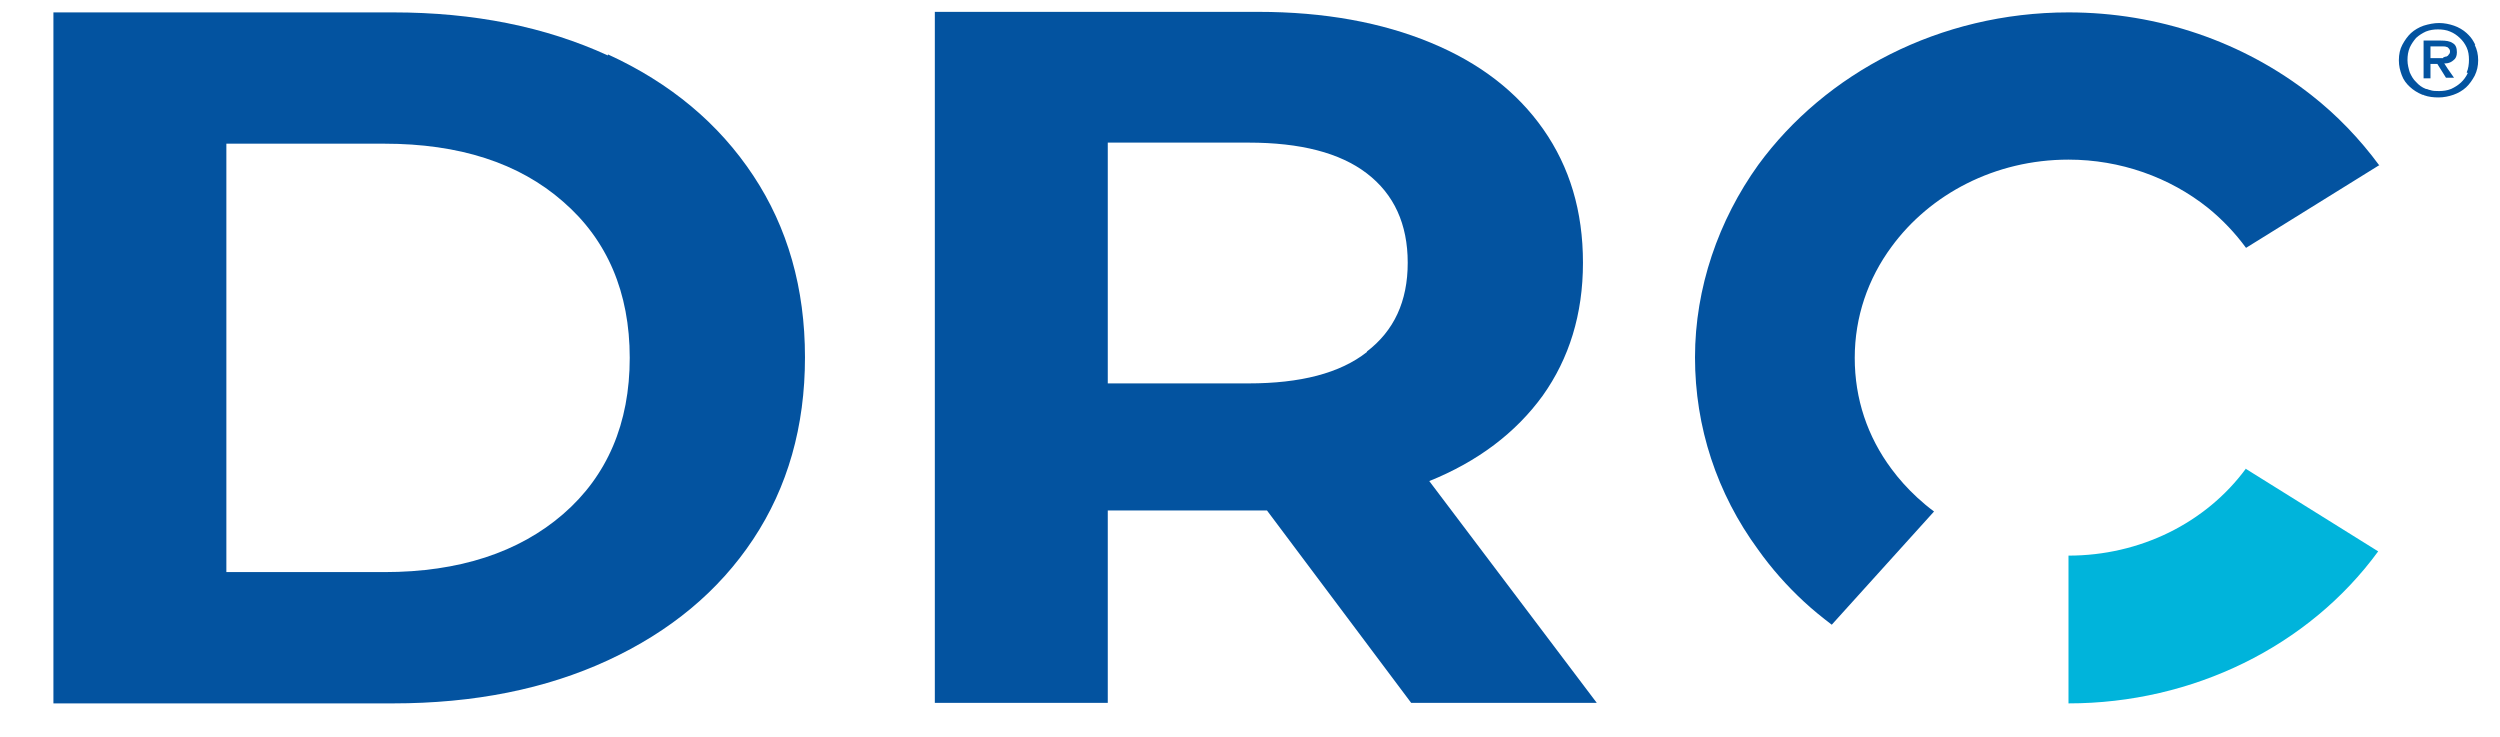
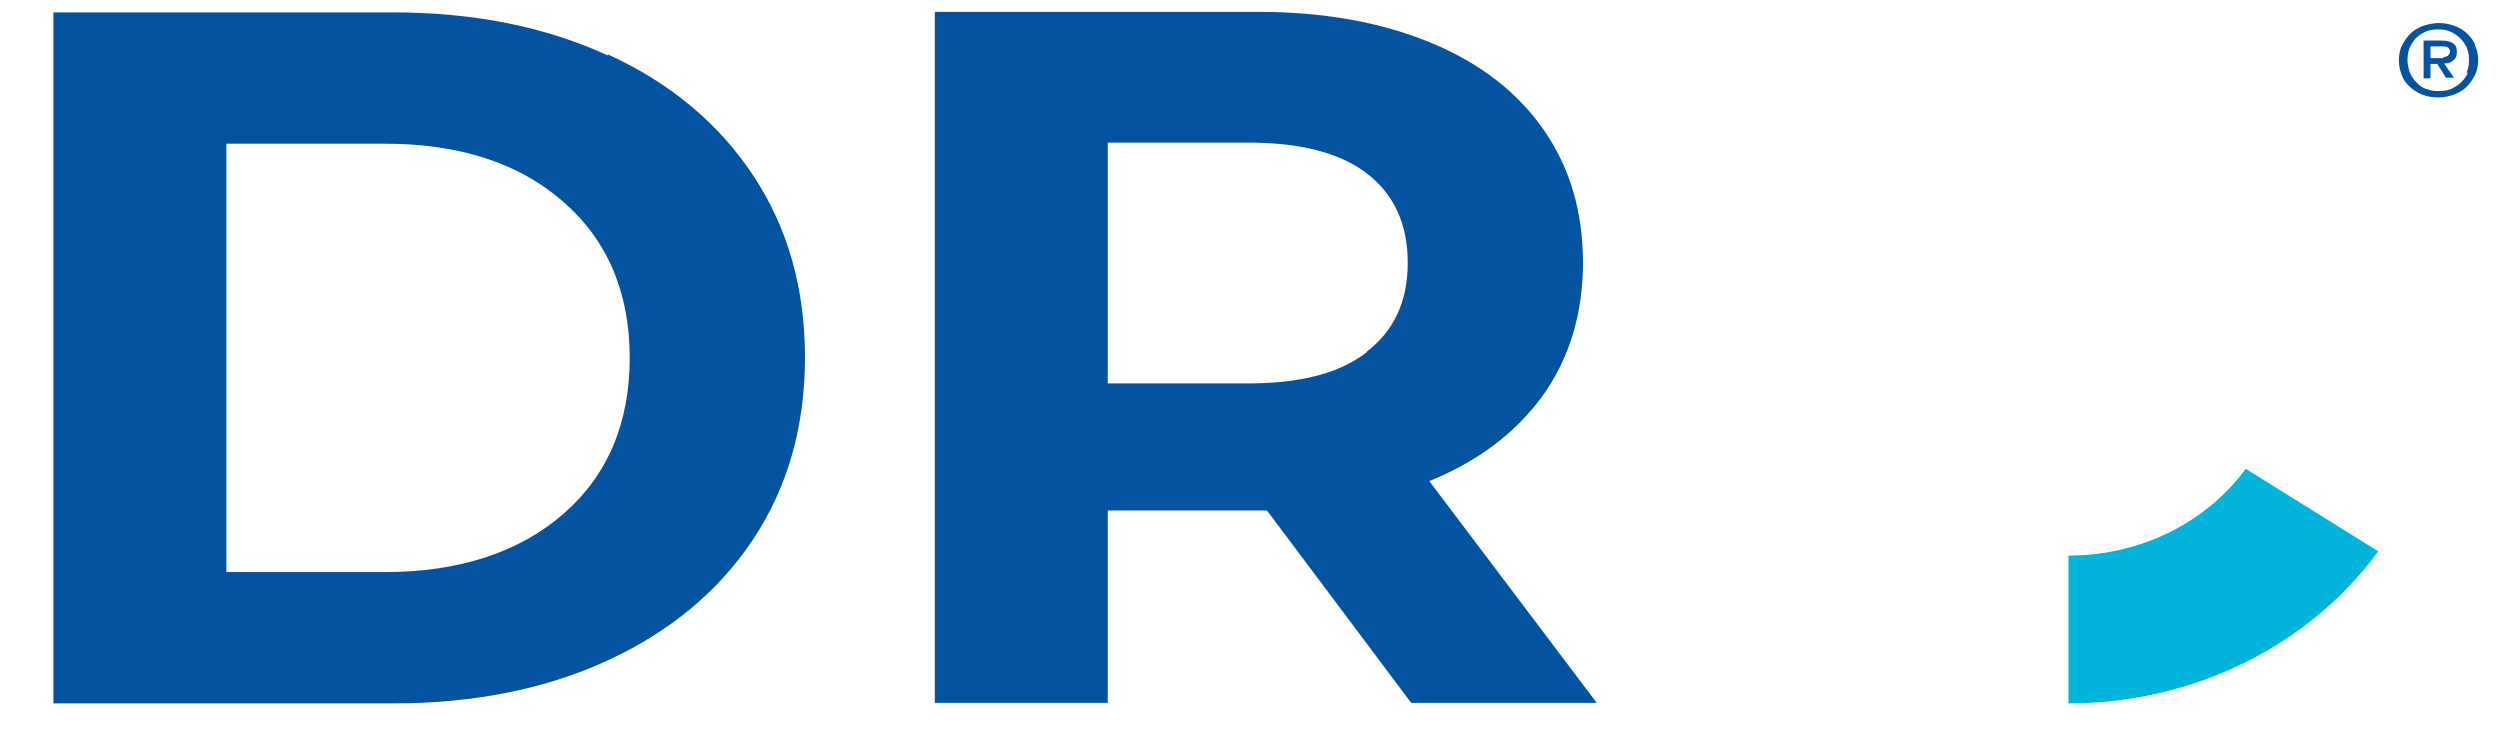
<svg xmlns="http://www.w3.org/2000/svg" width="234" height="69" xml:space="preserve" overflow="hidden">
  <g transform="translate(-3006 -1636)">
    <g>
      <g>
        <g>
          <g>
            <path d="M48.01 4.03C42.587 1.343 36.418 0 29.403 0L0 0 0 64.677 29.403 64.677C36.418 64.677 42.637 63.333 48.01 60.647 53.383 57.96 57.612 54.179 60.597 49.303 63.582 44.428 65.075 38.756 65.075 32.288 65.075 25.821 63.582 20.149 60.597 15.274 57.612 10.398 53.433 6.617 48.01 3.93ZM44.129 46.965C40.298 50.547 35.124 52.388 28.657 52.388L14.975 52.388 14.975 12.289 28.657 12.289C35.124 12.289 40.298 14.08 44.129 17.711 47.96 21.294 49.901 26.219 49.901 32.338 49.901 38.458 47.96 43.383 44.129 46.965Z" fill="#0353A0" fill-rule="nonzero" fill-opacity="1" transform="matrix(1.081 0 0 1 3011 1637.16)" />
            <path d="M119.104 43.881C123.333 42.04 126.617 39.353 128.955 35.871 131.244 32.388 132.438 28.259 132.438 23.433 132.438 18.607 131.293 14.478 129.005 10.945 126.716 7.413 123.483 4.726 119.254 2.836 115.025 0.945 110.05-0.05 104.328-0.05L76.318-0.05 76.318 64.627 91.293 64.627 91.293 46.617 105.075 46.617 117.562 64.627 133.632 64.627 119.104 43.831ZM113.731 31.791C111.393 33.781 107.96 34.726 103.483 34.726L91.293 34.726 91.293 12.189 103.483 12.189C107.96 12.189 111.393 13.134 113.731 15.075 116.07 17.015 117.264 19.801 117.264 23.433 117.264 27.065 116.07 29.801 113.731 31.741Z" fill="#0353A0" fill-rule="nonzero" fill-opacity="1" transform="matrix(1.081 0 0 1 3011 1637.16)" />
            <path d="M189.851 42.687C186.368 47.811 180.647 50.846 174.478 50.846L174.478 64.677C185.224 64.677 195.274 59.353 201.293 50.448L189.851 42.736Z" fill="#00B4DB" fill-rule="nonzero" fill-opacity="1" transform="matrix(1.081 0 0 1 3011 1637.16)" />
-             <path d="M201.343 14.328 189.851 22.04C188.905 20.647 187.811 19.403 186.567 18.308 183.234 15.423 178.955 13.781 174.478 13.781 168.109 13.781 162.487 17.015 159.154 21.94 157.114 24.925 155.97 28.507 155.97 32.338 155.97 36.169 157.065 39.702 159.154 42.736 159.801 43.682 160.547 44.577 161.393 45.423 161.841 45.871 162.338 46.318 162.836 46.716L153.98 57.313C153.134 56.617 152.338 55.92 151.592 55.174 150.099 53.682 148.756 52.04 147.612 50.298 144.03 45.025 142.139 38.806 142.139 32.288 142.139 25.771 144.179 19.453 147.612 14.279 153.433 5.672 163.333 0 174.478 0 182.288 0 189.652 2.786 195.473 7.711 197.711 9.602 199.701 11.841 201.393 14.328Z" fill="#0353A0" fill-rule="nonzero" fill-opacity="1" transform="matrix(1.081 0 0 1 3011 1637.16)" />
            <path d="M207.114 4.776C207.413 4.776 207.662 4.627 207.811 4.478 208.01 4.328 208.109 4.08 208.109 3.731 208.109 3.333 208.01 3.035 207.761 2.886 207.512 2.687 207.164 2.637 206.716 2.637L205.224 2.637 205.224 6.169 205.821 6.169 205.821 4.826 206.418 4.826 206.965 5.771 207.164 6.119 207.861 6.119 207.313 5.274 207.015 4.776ZM206.915 4.279C206.915 4.279 206.667 4.279 206.567 4.279L205.821 4.279 205.821 3.134 206.617 3.134C206.617 3.134 206.816 3.134 206.915 3.134 207.015 3.134 207.114 3.134 207.214 3.184 207.313 3.184 207.363 3.284 207.413 3.333 207.463 3.383 207.512 3.483 207.512 3.582 207.512 3.731 207.512 3.831 207.413 3.93 207.363 4.03 207.313 4.08 207.214 4.129 207.114 4.129 207.015 4.179 206.915 4.229ZM207.114 4.776C207.413 4.776 207.662 4.627 207.811 4.478 208.01 4.328 208.109 4.08 208.109 3.731 208.109 3.333 208.01 3.035 207.761 2.886 207.512 2.687 207.164 2.637 206.716 2.637L205.224 2.637 205.224 6.169 205.821 6.169 205.821 4.826 206.418 4.826 206.965 5.771 207.164 6.119 207.861 6.119 207.313 5.274 207.015 4.776ZM206.915 4.279C206.915 4.279 206.667 4.279 206.567 4.279L205.821 4.279 205.821 3.134 206.617 3.134C206.617 3.134 206.816 3.134 206.915 3.134 207.015 3.134 207.114 3.134 207.214 3.184 207.313 3.184 207.363 3.284 207.413 3.333 207.463 3.383 207.512 3.483 207.512 3.582 207.512 3.731 207.512 3.831 207.413 3.93 207.363 4.03 207.313 4.08 207.214 4.129 207.114 4.129 207.015 4.179 206.915 4.229ZM209.701 3.035C209.701 3.035 209.602 2.836 209.552 2.736 209.403 2.438 209.204 2.189 208.955 1.94 208.657 1.642 208.259 1.393 207.861 1.244 207.463 1.095 207.015 0.995 206.567 0.995 206.119 0.995 205.672 1.095 205.224 1.244 204.826 1.393 204.428 1.642 204.129 1.94 203.831 2.239 203.582 2.637 203.383 3.035 203.184 3.433 203.084 3.93 203.084 4.478 203.084 5.025 203.184 5.423 203.333 5.871 203.482 6.318 203.731 6.667 204.03 6.965 204.328 7.264 204.677 7.512 205.124 7.711 205.174 7.711 205.224 7.711 205.274 7.761 205.672 7.91 206.07 7.96 206.517 7.96 206.965 7.96 207.413 7.861 207.811 7.711 208.209 7.562 208.607 7.313 208.905 7.015 209.204 6.716 209.453 6.318 209.652 5.92 209.851 5.473 209.95 5.025 209.95 4.478 209.95 3.93 209.851 3.483 209.652 3.035ZM209.055 5.672C208.905 6.02 208.706 6.318 208.458 6.567 208.209 6.816 207.91 7.015 207.612 7.164 207.264 7.313 206.915 7.363 206.567 7.363 206.269 7.363 206.02 7.363 205.771 7.264 205.672 7.264 205.572 7.164 205.423 7.164 205.075 7.015 204.826 6.816 204.577 6.517 204.328 6.269 204.179 5.97 204.03 5.622 203.93 5.274 203.831 4.876 203.831 4.478 203.831 4.03 203.88 3.682 204.03 3.284 204.179 2.935 204.378 2.637 204.577 2.388 204.826 2.139 205.124 1.94 205.423 1.791 205.771 1.642 206.119 1.592 206.468 1.592 206.816 1.592 207.214 1.642 207.512 1.791 207.861 1.94 208.109 2.139 208.358 2.388 208.607 2.637 208.806 2.935 208.955 3.284 208.955 3.284 208.955 3.284 208.955 3.284 209.104 3.632 209.154 4.03 209.154 4.428 209.154 4.826 209.104 5.274 208.955 5.622ZM208.109 3.731C208.109 3.333 208.01 3.035 207.761 2.886 207.512 2.687 207.164 2.637 206.716 2.637L205.224 2.637 205.224 6.169 205.821 6.169 205.821 4.826 206.418 4.826 206.965 5.771 207.164 6.119 207.861 6.119 207.313 5.274 207.015 4.776C207.313 4.776 207.562 4.627 207.711 4.478 207.91 4.328 208.01 4.08 208.01 3.731ZM207.413 4.03C207.413 4.03 207.313 4.179 207.214 4.229 207.114 4.229 207.015 4.279 206.915 4.328 206.816 4.328 206.667 4.328 206.567 4.328L205.821 4.328 205.821 3.184 206.617 3.184C206.617 3.184 206.816 3.184 206.915 3.184 207.015 3.184 207.114 3.184 207.214 3.234 207.313 3.234 207.363 3.333 207.413 3.383 207.463 3.433 207.512 3.532 207.512 3.632 207.512 3.781 207.512 3.881 207.413 3.98Z" fill="#0353A0" fill-rule="nonzero" fill-opacity="1" transform="matrix(1.081 0 0 1 3011 1637.16)" />
          </g>
        </g>
      </g>
    </g>
  </g>
</svg>